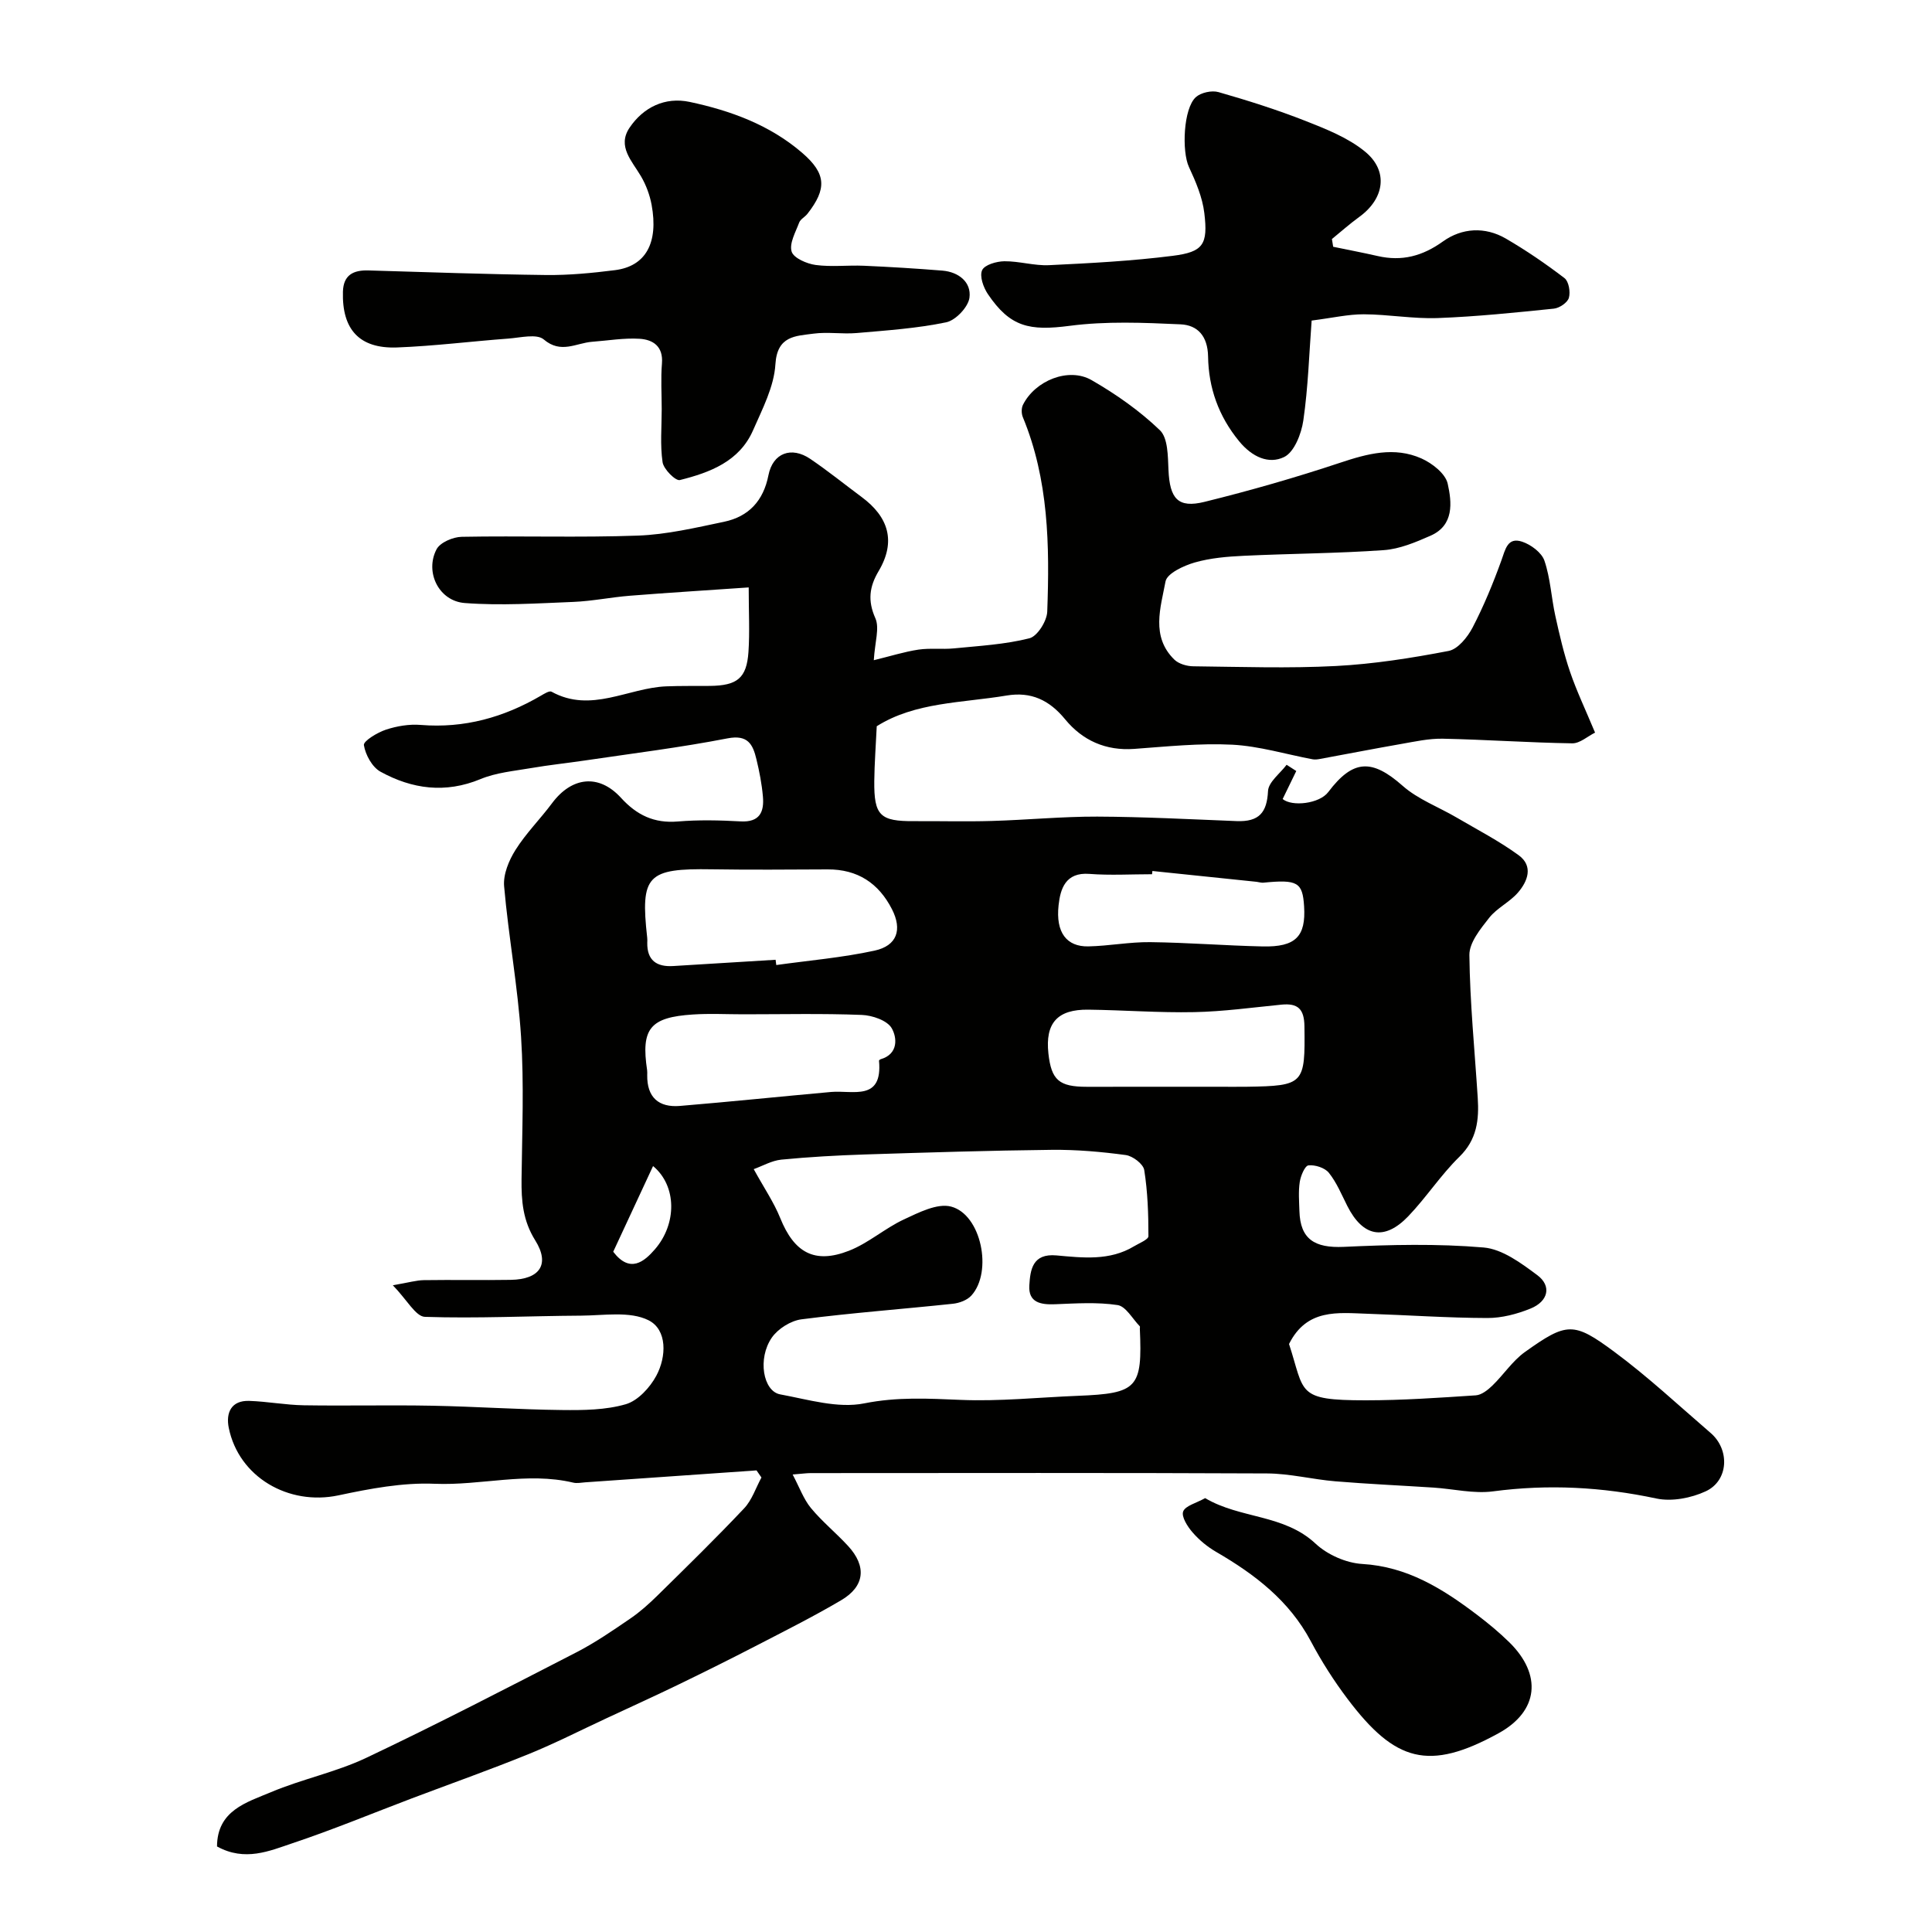
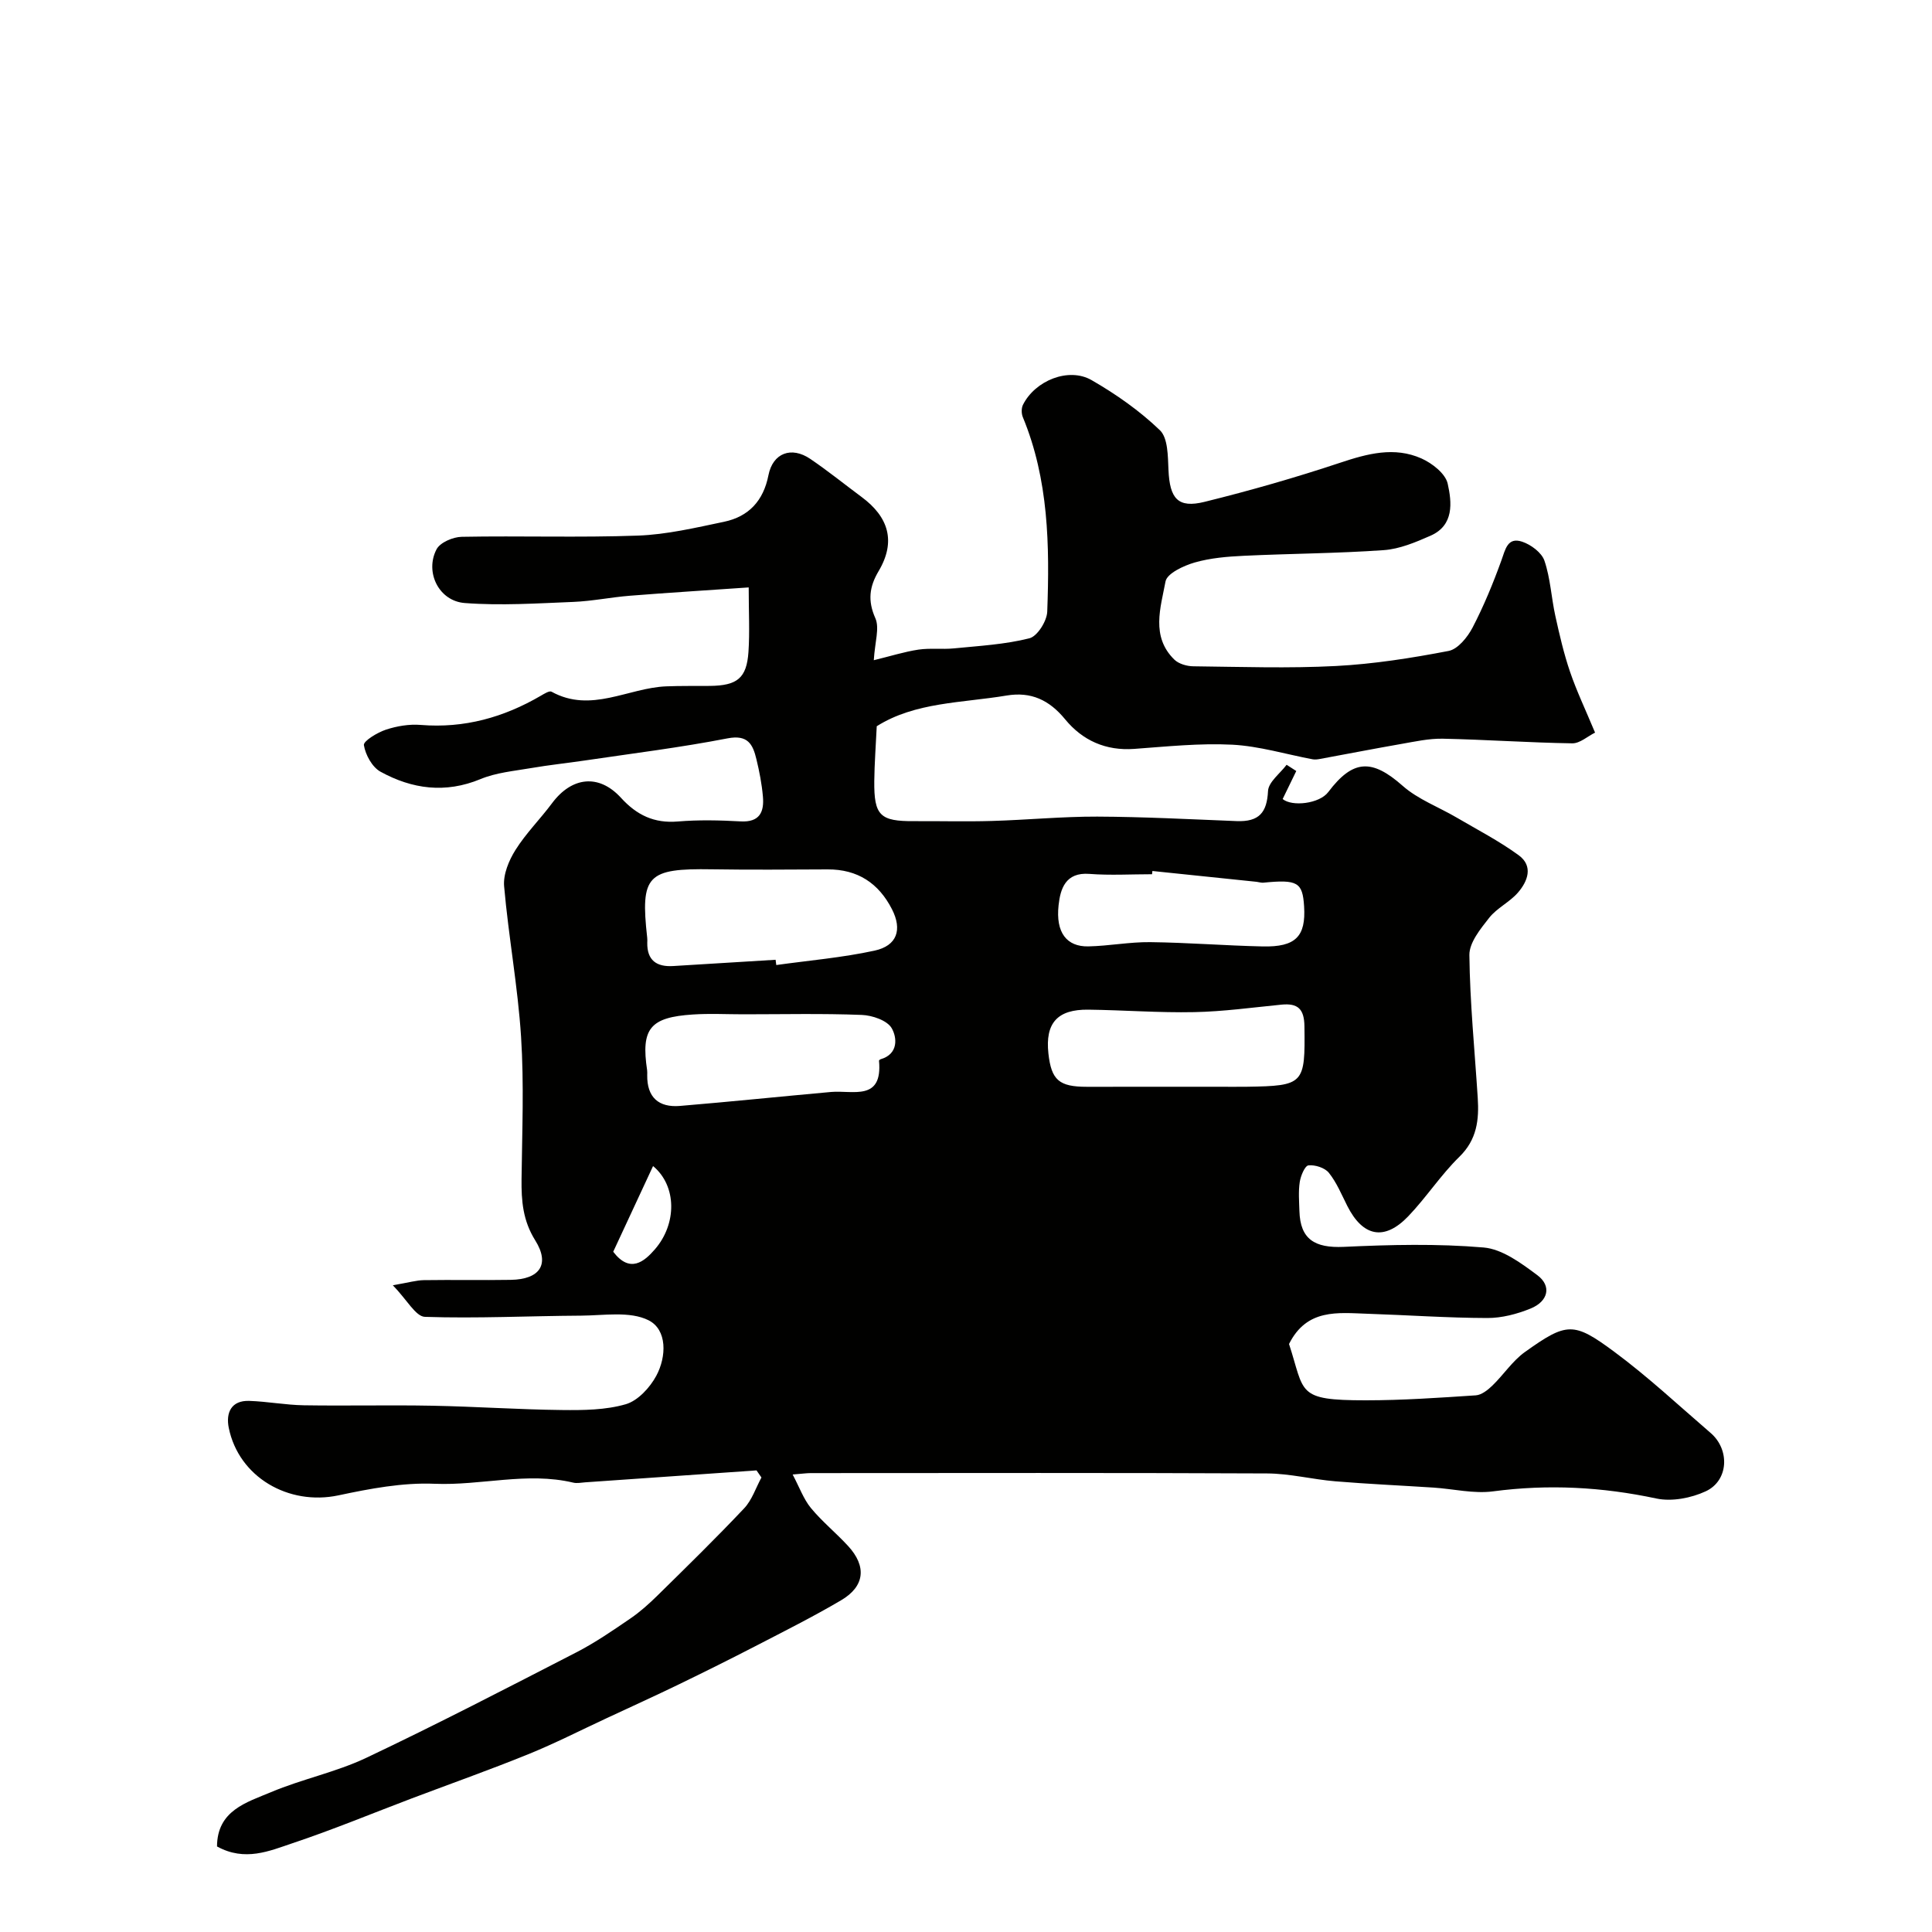
<svg xmlns="http://www.w3.org/2000/svg" enable-background="new 0 0 400 400" viewBox="0 0 400 400">
  <g fill="#010100">
-     <path d="m44.93 382.29c.04-7.47 6.13-9.12 11.19-11.25 6.41-2.7 13.4-4.12 19.67-7.08 14.67-6.95 29.1-14.43 43.54-21.86 3.9-2.01 7.56-4.53 11.2-7.02 2.02-1.38 3.87-3.05 5.62-4.77 6.04-5.94 12.1-11.86 17.91-18.02 1.63-1.72 2.42-4.24 3.59-6.39-.34-.49-.68-.98-1.02-1.47-11.82.83-23.65 1.65-35.47 2.47-.83.06-1.71.25-2.49.06-9.56-2.27-19.09.64-28.68.24-6.61-.28-13.39 1.01-19.93 2.4-10.32 2.18-20.63-3.78-22.7-13.99-.62-3.07.48-5.71 4.27-5.57 3.77.13 7.53.85 11.3.91 8.86.14 17.73-.08 26.6.09 8.94.17 17.87.79 26.81.89 4.43.05 9.04.01 13.22-1.2 2.51-.73 5-3.44 6.32-5.89 2.13-3.96 2.29-9.55-1.62-11.5-3.85-1.92-9.23-.98-13.93-.95-10.79.06-21.58.61-32.35.25-1.92-.06-3.73-3.55-6.65-6.54 3.37-.58 4.9-1.04 6.43-1.06 6-.09 12 .04 18-.06s8.16-3.21 5.05-8.18c-2.56-4.09-2.88-8.18-2.83-12.67.12-9.83.53-19.7-.1-29.49-.67-10.42-2.6-20.75-3.51-31.16-.21-2.45.99-5.35 2.37-7.53 2.16-3.44 5.12-6.38 7.56-9.66 4.08-5.47 9.69-6.13 14.27-1.11 3.28 3.59 6.86 5.31 11.77 4.9 4.3-.36 8.67-.26 12.99-.02 3.98.22 4.91-1.98 4.62-5.18-.23-2.59-.73-5.18-1.35-7.72-.73-3.04-1.76-5.11-5.97-4.29-9.78 1.9-19.68 3.12-29.54 4.58-3.72.55-7.47.94-11.18 1.58-3.51.6-7.19.93-10.42 2.27-7.29 3.02-14.17 2.07-20.72-1.53-1.72-.95-3.11-3.5-3.43-5.5-.13-.84 2.78-2.61 4.56-3.2 2.28-.75 4.84-1.18 7.22-.98 9 .73 17.17-1.56 24.86-6.05.69-.4 1.76-1.08 2.21-.83 8.19 4.52 15.86-.81 23.78-1.11 3-.12 6-.06 9-.09 5.67-.06 7.62-1.61 7.99-7.03.28-4.12.05-8.27.05-13.36-8.49.59-16.54 1.08-24.59 1.72-3.92.31-7.8 1.12-11.72 1.28-7.49.3-15.03.8-22.48.23-5.38-.41-8.3-6.42-5.84-11.12.74-1.42 3.41-2.56 5.22-2.59 12.16-.23 24.34.19 36.49-.25 5.97-.22 11.92-1.63 17.81-2.86 5.11-1.07 8.16-4.34 9.2-9.65.91-4.59 4.74-6.03 8.66-3.37 3.64 2.47 7.08 5.25 10.62 7.88 5.57 4.12 7.19 9.19 3.52 15.37-1.9 3.2-2.29 6.09-.67 9.73.91 2.04-.1 4.95-.32 8.7 3.49-.85 6.32-1.75 9.22-2.19 2.42-.36 4.93-.02 7.38-.26 5.24-.52 10.56-.81 15.62-2.09 1.64-.41 3.62-3.56 3.69-5.52.5-13.67.31-27.31-5.06-40.28-.3-.73-.31-1.86.04-2.55 2.51-5.01 9.45-7.83 14.2-5.1 5.06 2.91 9.96 6.35 14.15 10.38 1.68 1.62 1.64 5.38 1.77 8.2.26 5.96 1.95 7.99 7.48 6.62 9.44-2.33 18.82-5.02 28.05-8.09 5.67-1.89 11.23-3.39 16.85-.89 2.22.99 4.97 3.14 5.43 5.22.86 3.86 1.36 8.61-3.55 10.77-3.09 1.36-6.4 2.76-9.69 2.99-9.63.68-19.3.71-28.95 1.17-3.42.16-6.93.45-10.2 1.39-2.28.66-5.72 2.26-6.03 3.92-1.01 5.41-3.07 11.39 1.82 16.18.92.9 2.62 1.38 3.96 1.39 9.83.11 19.69.45 29.49-.06 7.82-.41 15.64-1.64 23.34-3.12 1.92-.37 3.92-2.85 4.96-4.84 2.32-4.46 4.25-9.15 5.96-13.88.83-2.3 1.27-4.91 4.3-3.9 1.82.6 4.05 2.26 4.62 3.94 1.24 3.65 1.42 7.64 2.26 11.45.86 3.9 1.76 7.81 3.05 11.58 1.36 3.98 3.19 7.81 5.17 12.56-1.53.76-3.14 2.24-4.72 2.22-8.93-.14-17.86-.77-26.79-.96-2.89-.06-5.81.6-8.69 1.1-5.57.97-11.12 2.06-16.69 3.08-.52.1-1.09.18-1.6.08-5.54-1.04-11.05-2.73-16.63-3.02-6.73-.34-13.53.38-20.28.87-5.91.43-10.72-1.74-14.33-6.14-3.26-3.97-7.03-5.75-12.09-4.91-9.26 1.55-18.94 1.34-26.9 6.36-.19 4.03-.47 7.69-.51 11.35-.07 7.15 1.2 8.35 8.26 8.3 5.36-.03 10.73.12 16.09-.04 7.27-.21 14.53-.92 21.8-.9 9.63.04 19.26.55 28.88.93 4.67.18 6.27-1.8 6.49-6.22.09-1.87 2.49-3.63 3.85-5.44.67.43 1.33.86 2 1.29-.93 1.91-1.85 3.81-2.82 5.8 1.93 1.62 7.61.99 9.44-1.44 5.15-6.83 9.08-6.88 15.41-1.29 3.17 2.8 7.43 4.37 11.16 6.56 4.33 2.54 8.82 4.86 12.86 7.81 3.07 2.24 1.88 5.4-.18 7.76-1.71 1.96-4.32 3.16-5.92 5.18-1.8 2.29-4.14 5.14-4.11 7.72.11 9.86 1.1 19.71 1.73 29.57.29 4.53-.15 8.64-3.8 12.2-3.86 3.77-6.85 8.42-10.59 12.32-4.94 5.15-9.39 4.24-12.62-2.15-1.18-2.34-2.2-4.84-3.81-6.85-.84-1.05-2.86-1.69-4.23-1.54-.74.08-1.61 2.17-1.8 3.44-.3 1.95-.13 3.99-.07 5.99.16 5.85 3.14 7.71 9.17 7.44 9.65-.45 19.37-.69 28.97.13 3.87.33 7.79 3.25 11.13 5.74 2.98 2.23 2.27 5.4-1.41 6.9-2.8 1.14-5.96 1.97-8.96 1.96-8.27-.02-16.53-.61-24.8-.88-6.13-.2-12.56-1.12-16.25 6.26 3.31 10.12 1.41 11.66 15.88 11.66 7.6 0 15.21-.53 22.79-1.03 1.2-.08 2.5-1.12 3.44-2.03 2.32-2.24 4.16-5.11 6.74-6.95 8.67-6.18 10.06-6.28 18.46-.06 6.99 5.17 13.38 11.15 19.99 16.84 4 3.45 3.72 9.85-1.01 12.06-3.03 1.41-7.04 2.18-10.24 1.5-11.24-2.4-22.4-2.99-33.81-1.48-4 .53-8.21-.51-12.33-.78-6.77-.44-13.55-.74-20.31-1.3-4.73-.39-9.43-1.61-14.15-1.63-31.5-.15-63-.08-94.49-.07-.82 0-1.64.12-3.73.29 1.43 2.71 2.27 5.1 3.78 6.94 2.32 2.81 5.21 5.15 7.69 7.85 3.89 4.22 3.48 8.36-1.44 11.25-5.77 3.4-11.78 6.41-17.73 9.49-5.21 2.69-10.46 5.3-15.73 7.86-5 2.42-10.05 4.72-15.08 7.06-5.4 2.51-10.72 5.23-16.24 7.47-7.96 3.23-16.07 6.1-24.11 9.14-8.21 3.11-16.32 6.48-24.64 9.26-4.84 1.63-9.89 3.87-15.68.69zm111.12-140.23c2.15 3.91 4.18 6.88 5.49 10.13 2.88 7.14 7.09 9.56 14.24 6.76 4.01-1.57 7.41-4.63 11.34-6.47 3.08-1.43 6.93-3.42 9.79-2.67 6.26 1.63 8.66 13.52 4.2 18.42-.87.96-2.49 1.56-3.83 1.7-10.44 1.11-20.92 1.88-31.33 3.22-2.22.28-4.88 1.95-6.16 3.8-2.98 4.32-1.81 11.09 1.74 11.74 5.77 1.06 11.94 2.96 17.42 1.86 6.8-1.36 13.21-1 19.92-.72 8.06.34 16.18-.52 24.27-.84 12.37-.49 13.4-1.59 12.85-13.91-.01-.17.07-.4-.01-.49-1.51-1.54-2.88-4.13-4.6-4.39-4.23-.64-8.63-.34-12.95-.17-2.99.12-5.54-.36-5.32-3.9.2-3.25.65-6.66 5.62-6.21 5.43.49 11.01 1.16 16.06-1.89 1.07-.65 2.98-1.39 2.98-2.09 0-4.58-.15-9.2-.87-13.7-.2-1.25-2.38-2.91-3.83-3.1-5.04-.68-10.17-1.13-15.26-1.08-12.93.14-25.85.55-38.77.96-5.77.19-11.54.51-17.28 1.07-1.97.2-3.86 1.3-5.71 1.97zm4.53-43.35c.05.36.09.73.14 1.09 6.79-.95 13.66-1.53 20.34-2.98 4.7-1.02 5.76-4.36 3.62-8.56-2.77-5.43-7.14-8.29-13.32-8.26-7.98.03-15.97.11-23.95-.02-13.43-.22-14.86 1.23-13.41 14.2.04.33.02.66.01 1-.06 3.65 1.93 5.03 5.34 4.83 7.07-.44 14.15-.87 21.23-1.3zm-6.65 11.29c-3.49 0-6.99-.19-10.46.04-8.91.57-10.78 2.94-9.49 11.54.05.33.02.66.02 1-.07 4.61 2.37 6.76 6.79 6.39 10.43-.87 20.84-1.95 31.27-2.89 4.49-.4 10.71 2 9.93-6.47-.01-.1.21-.27.35-.31 3.71-1.08 3.38-4.51 2.28-6.42-.93-1.61-4.02-2.67-6.2-2.75-8.16-.32-16.33-.13-24.49-.13zm98.19 15c2 0 4 .03 6 0 11.9-.18 12.11-.54 11.95-12.53-.05-3.6-1.38-4.8-4.75-4.47-6.01.59-12.03 1.43-18.06 1.55-7.3.15-14.61-.42-21.91-.51-6.44-.09-8.97 2.79-8.29 9.06.61 5.52 2.2 6.91 7.96 6.91 9.04-.01 18.07-.01 27.1-.01zm-13.53-44.67c-.02.22-.05.45-.07.67-4.33 0-8.68.26-12.99-.07-4.96-.38-6 3.15-6.36 6.48-.63 5.69 1.69 8.62 6.17 8.53 4.27-.09 8.54-.93 12.8-.88 7.77.09 15.53.72 23.3.89 6.81.15 8.95-2.07 8.56-8.29-.31-5.01-1.36-5.61-8.45-4.91-.45.04-.92-.13-1.38-.18-7.19-.74-14.39-1.49-21.58-2.24zm-103.38 61.09c-2.93 6.29-5.63 12.11-8.25 17.74 3.48 4.57 6.45 2.01 8.62-.49 4.58-5.27 4.58-13.13-.37-17.25z" />
-     <path d="m137 84.74c0-3.17-.21-6.35.05-9.49.29-3.56-1.87-4.94-4.64-5.11-3.25-.2-6.54.38-9.81.62-3.32.25-6.45 2.56-10.02-.48-1.45-1.23-4.83-.37-7.32-.18-7.7.57-15.39 1.55-23.1 1.84-7.78.27-11.38-3.75-11.16-11.55.1-3.47 2.16-4.49 5.28-4.4 12.26.36 24.52.8 36.79.95 4.75.05 9.54-.41 14.27-1.01 6.35-.81 9.02-5.63 7.57-13.52-.38-2.04-1.15-4.12-2.2-5.91-1.86-3.17-4.96-6.19-2.38-10.04 2.87-4.27 7.37-6.44 12.46-5.36 8.47 1.8 16.6 4.77 23.3 10.55 4.98 4.3 5.14 7.43 1.07 12.63-.51.65-1.43 1.09-1.7 1.8-.74 1.98-2.08 4.31-1.56 6.01.41 1.34 3.14 2.52 4.97 2.77 3.27.44 6.65.02 9.98.16 5.43.24 10.86.57 16.28 1.01 3.36.28 6 2.4 5.59 5.59-.25 1.95-2.86 4.7-4.82 5.11-6.06 1.26-12.32 1.68-18.51 2.22-2.98.26-6.04-.27-8.98.13-3.69.5-7.51.41-7.87 6.34-.28 4.64-2.69 9.24-4.62 13.65-2.83 6.48-8.94 8.76-15.16 10.32-.89.22-3.36-2.24-3.58-3.69-.53-3.58-.18-7.3-.18-10.96z" />
-     <path d="m276.02 51.09c3.07.64 6.16 1.22 9.22 1.92 5 1.14 9.26.03 13.52-3.03 3.91-2.8 8.69-3.1 13.02-.58 4.21 2.45 8.26 5.22 12.13 8.18.89.68 1.26 2.87.91 4.08-.28.99-1.95 2.12-3.1 2.24-8 .82-16.01 1.65-24.03 1.95-5.09.19-10.22-.76-15.33-.78-3.24-.01-6.48.75-10.8 1.3-.51 6.78-.72 13.79-1.72 20.68-.4 2.76-1.88 6.57-3.99 7.58-3.15 1.52-6.58.03-9.29-3.26-4.29-5.22-6.34-11.1-6.44-17.55-.07-4.26-2.19-6.51-5.69-6.67-7.65-.35-15.42-.68-22.97.31-8.29 1.08-12.3.29-16.93-6.57-.93-1.38-1.76-3.71-1.19-4.95.51-1.12 2.98-1.83 4.6-1.85 3.09-.03 6.21.96 9.28.81 8.55-.41 17.13-.86 25.62-1.94 6.28-.8 7.29-2.34 6.5-8.86-.39-3.26-1.77-6.49-3.18-9.52-1.51-3.24-1.16-12.14 1.43-14.47 1.06-.95 3.3-1.44 4.69-1.04 6.07 1.74 12.12 3.65 17.99 5.96 4.29 1.69 8.81 3.47 12.31 6.33 4.96 4.03 4.06 9.78-1.17 13.56-1.96 1.42-3.77 3.04-5.65 4.57.1.54.18 1.07.26 1.6z" />
-     <path d="m249.51 310.17c7.35 4.33 16.31 3.29 22.88 9.44 2.44 2.28 6.31 3.99 9.63 4.19 9.36.55 16.65 5.13 23.71 10.47 2.35 1.78 4.65 3.68 6.75 5.74 6.81 6.69 6.12 14.26-2.22 18.84-14.46 7.95-21.42 5.92-31.25-7.09-2.84-3.76-5.4-7.78-7.61-11.94-4.47-8.42-11.59-13.86-19.58-18.5-1.82-1.05-3.53-2.46-4.9-4.04-1.05-1.2-2.36-3.26-1.96-4.34.45-1.2 2.71-1.73 4.55-2.77z" />
+     <path d="m44.93 382.29c.04-7.47 6.13-9.12 11.19-11.25 6.41-2.7 13.4-4.12 19.67-7.08 14.67-6.95 29.1-14.43 43.54-21.86 3.9-2.01 7.56-4.53 11.2-7.02 2.02-1.38 3.87-3.05 5.62-4.77 6.04-5.94 12.1-11.86 17.91-18.02 1.63-1.72 2.42-4.24 3.59-6.39-.34-.49-.68-.98-1.02-1.47-11.82.83-23.65 1.65-35.47 2.47-.83.06-1.71.25-2.49.06-9.56-2.27-19.09.64-28.68.24-6.61-.28-13.39 1.01-19.93 2.4-10.32 2.18-20.63-3.78-22.7-13.99-.62-3.07.48-5.71 4.27-5.57 3.77.13 7.53.85 11.3.91 8.86.14 17.73-.08 26.6.09 8.94.17 17.87.79 26.81.89 4.43.05 9.04.01 13.22-1.2 2.51-.73 5-3.44 6.32-5.89 2.13-3.96 2.29-9.55-1.62-11.5-3.85-1.92-9.23-.98-13.93-.95-10.79.06-21.58.61-32.35.25-1.92-.06-3.73-3.55-6.65-6.54 3.37-.58 4.9-1.04 6.43-1.06 6-.09 12 .04 18-.06s8.16-3.21 5.05-8.18c-2.56-4.09-2.88-8.18-2.83-12.67.12-9.83.53-19.7-.1-29.49-.67-10.42-2.6-20.75-3.51-31.16-.21-2.45.99-5.35 2.37-7.53 2.16-3.44 5.12-6.38 7.56-9.66 4.08-5.47 9.69-6.13 14.27-1.11 3.28 3.59 6.86 5.31 11.77 4.9 4.3-.36 8.67-.26 12.99-.02 3.98.22 4.91-1.98 4.62-5.18-.23-2.59-.73-5.18-1.35-7.72-.73-3.04-1.76-5.11-5.97-4.29-9.78 1.9-19.68 3.12-29.54 4.58-3.72.55-7.47.94-11.18 1.58-3.51.6-7.19.93-10.42 2.27-7.29 3.02-14.17 2.07-20.72-1.53-1.72-.95-3.11-3.5-3.43-5.5-.13-.84 2.78-2.61 4.56-3.2 2.28-.75 4.84-1.18 7.22-.98 9 .73 17.17-1.56 24.86-6.05.69-.4 1.76-1.08 2.21-.83 8.19 4.52 15.86-.81 23.78-1.11 3-.12 6-.06 9-.09 5.67-.06 7.62-1.61 7.99-7.03.28-4.12.05-8.27.05-13.36-8.49.59-16.54 1.08-24.59 1.72-3.92.31-7.8 1.12-11.72 1.28-7.49.3-15.03.8-22.48.23-5.38-.41-8.3-6.42-5.84-11.12.74-1.42 3.41-2.56 5.22-2.59 12.16-.23 24.34.19 36.49-.25 5.97-.22 11.92-1.63 17.81-2.86 5.11-1.07 8.16-4.34 9.2-9.65.91-4.59 4.74-6.03 8.66-3.37 3.64 2.47 7.08 5.25 10.62 7.88 5.57 4.12 7.19 9.19 3.52 15.37-1.9 3.2-2.29 6.09-.67 9.73.91 2.04-.1 4.95-.32 8.7 3.49-.85 6.32-1.75 9.22-2.19 2.42-.36 4.93-.02 7.38-.26 5.24-.52 10.56-.81 15.62-2.09 1.64-.41 3.62-3.56 3.69-5.52.5-13.67.31-27.31-5.06-40.28-.3-.73-.31-1.86.04-2.55 2.51-5.01 9.45-7.83 14.2-5.1 5.06 2.91 9.96 6.35 14.15 10.38 1.68 1.62 1.64 5.38 1.77 8.2.26 5.96 1.95 7.99 7.48 6.62 9.44-2.33 18.82-5.02 28.05-8.09 5.67-1.89 11.23-3.39 16.85-.89 2.22.99 4.97 3.14 5.43 5.22.86 3.86 1.36 8.61-3.55 10.77-3.09 1.36-6.4 2.76-9.69 2.99-9.63.68-19.3.71-28.95 1.17-3.42.16-6.93.45-10.2 1.39-2.28.66-5.72 2.26-6.03 3.92-1.01 5.41-3.07 11.39 1.82 16.18.92.9 2.62 1.38 3.96 1.39 9.83.11 19.69.45 29.49-.06 7.82-.41 15.64-1.64 23.34-3.12 1.92-.37 3.92-2.85 4.96-4.84 2.32-4.46 4.25-9.15 5.96-13.88.83-2.3 1.27-4.91 4.3-3.9 1.82.6 4.05 2.26 4.62 3.94 1.24 3.65 1.42 7.64 2.26 11.45.86 3.9 1.76 7.81 3.05 11.58 1.36 3.98 3.19 7.81 5.17 12.56-1.53.76-3.14 2.24-4.72 2.22-8.93-.14-17.86-.77-26.79-.96-2.89-.06-5.81.6-8.69 1.1-5.57.97-11.12 2.06-16.69 3.08-.52.1-1.09.18-1.6.08-5.54-1.04-11.05-2.73-16.63-3.02-6.73-.34-13.53.38-20.28.87-5.91.43-10.72-1.74-14.33-6.14-3.26-3.97-7.03-5.75-12.09-4.91-9.26 1.55-18.94 1.34-26.9 6.36-.19 4.03-.47 7.69-.51 11.35-.07 7.15 1.2 8.35 8.26 8.3 5.36-.03 10.73.12 16.09-.04 7.27-.21 14.53-.92 21.8-.9 9.63.04 19.26.55 28.88.93 4.67.18 6.27-1.8 6.49-6.22.09-1.87 2.49-3.63 3.85-5.44.67.43 1.33.86 2 1.29-.93 1.91-1.85 3.81-2.82 5.8 1.93 1.62 7.61.99 9.44-1.44 5.15-6.83 9.08-6.88 15.41-1.29 3.17 2.8 7.43 4.37 11.16 6.56 4.33 2.54 8.82 4.86 12.86 7.81 3.07 2.24 1.88 5.4-.18 7.76-1.71 1.96-4.32 3.16-5.92 5.18-1.8 2.29-4.14 5.14-4.11 7.72.11 9.86 1.1 19.71 1.73 29.57.29 4.53-.15 8.64-3.8 12.2-3.86 3.77-6.85 8.42-10.59 12.32-4.94 5.15-9.39 4.24-12.62-2.15-1.18-2.34-2.2-4.84-3.81-6.85-.84-1.05-2.86-1.69-4.23-1.54-.74.08-1.61 2.17-1.8 3.44-.3 1.95-.13 3.99-.07 5.99.16 5.85 3.14 7.71 9.17 7.44 9.65-.45 19.37-.69 28.97.13 3.87.33 7.79 3.25 11.13 5.74 2.98 2.23 2.27 5.4-1.41 6.9-2.8 1.14-5.96 1.97-8.96 1.96-8.27-.02-16.53-.61-24.8-.88-6.13-.2-12.56-1.12-16.25 6.26 3.31 10.12 1.41 11.66 15.88 11.66 7.6 0 15.21-.53 22.79-1.03 1.2-.08 2.5-1.12 3.44-2.03 2.32-2.24 4.16-5.11 6.74-6.95 8.67-6.18 10.06-6.28 18.46-.06 6.99 5.17 13.38 11.15 19.99 16.84 4 3.45 3.72 9.85-1.01 12.06-3.03 1.41-7.04 2.18-10.24 1.5-11.24-2.4-22.4-2.99-33.81-1.48-4 .53-8.21-.51-12.33-.78-6.77-.44-13.55-.74-20.31-1.3-4.73-.39-9.43-1.61-14.15-1.63-31.5-.15-63-.08-94.49-.07-.82 0-1.64.12-3.73.29 1.43 2.71 2.27 5.1 3.78 6.94 2.32 2.81 5.21 5.15 7.69 7.85 3.89 4.22 3.48 8.36-1.44 11.25-5.77 3.4-11.78 6.41-17.73 9.49-5.21 2.69-10.46 5.3-15.73 7.86-5 2.42-10.05 4.72-15.08 7.06-5.4 2.51-10.72 5.23-16.24 7.47-7.96 3.23-16.07 6.1-24.11 9.14-8.21 3.11-16.32 6.48-24.64 9.26-4.84 1.63-9.89 3.87-15.68.69zm111.12-140.23zm4.53-43.35c.05.36.09.73.14 1.09 6.79-.95 13.66-1.53 20.34-2.98 4.7-1.02 5.76-4.36 3.62-8.56-2.77-5.43-7.14-8.29-13.32-8.26-7.98.03-15.97.11-23.95-.02-13.43-.22-14.86 1.23-13.41 14.2.04.33.02.66.01 1-.06 3.65 1.93 5.03 5.34 4.83 7.07-.44 14.15-.87 21.23-1.3zm-6.65 11.29c-3.49 0-6.99-.19-10.46.04-8.91.57-10.78 2.94-9.49 11.54.05.33.02.66.02 1-.07 4.61 2.37 6.76 6.79 6.39 10.43-.87 20.84-1.95 31.27-2.89 4.49-.4 10.71 2 9.93-6.47-.01-.1.21-.27.35-.31 3.71-1.08 3.38-4.51 2.28-6.42-.93-1.61-4.02-2.67-6.2-2.75-8.16-.32-16.33-.13-24.49-.13zm98.19 15c2 0 4 .03 6 0 11.9-.18 12.11-.54 11.95-12.53-.05-3.6-1.38-4.8-4.75-4.47-6.01.59-12.03 1.43-18.06 1.55-7.3.15-14.61-.42-21.91-.51-6.44-.09-8.97 2.79-8.29 9.06.61 5.52 2.2 6.91 7.96 6.91 9.04-.01 18.07-.01 27.1-.01zm-13.53-44.67c-.02.22-.05.45-.07.67-4.33 0-8.68.26-12.99-.07-4.96-.38-6 3.15-6.36 6.48-.63 5.69 1.69 8.62 6.17 8.53 4.27-.09 8.54-.93 12.8-.88 7.77.09 15.53.72 23.3.89 6.81.15 8.95-2.07 8.56-8.29-.31-5.01-1.36-5.61-8.45-4.91-.45.04-.92-.13-1.38-.18-7.19-.74-14.39-1.49-21.58-2.24zm-103.38 61.09c-2.93 6.29-5.63 12.11-8.25 17.74 3.48 4.57 6.45 2.01 8.62-.49 4.58-5.27 4.58-13.13-.37-17.25z" />
  </g>
</svg>